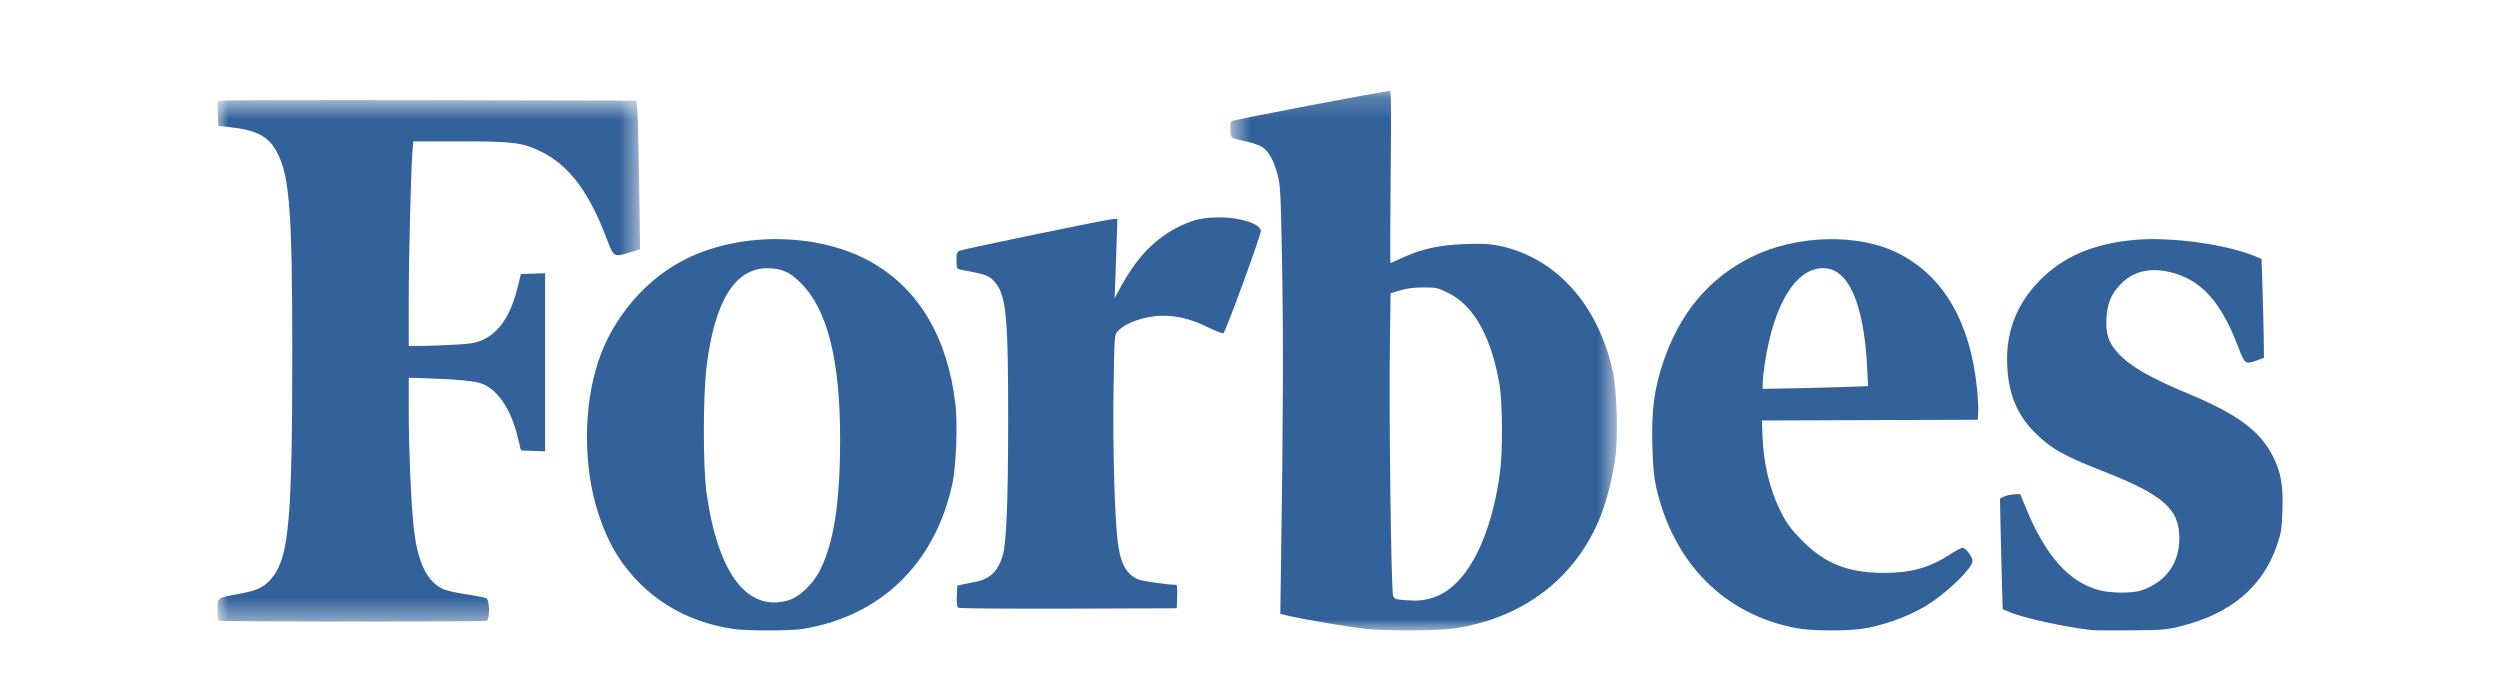
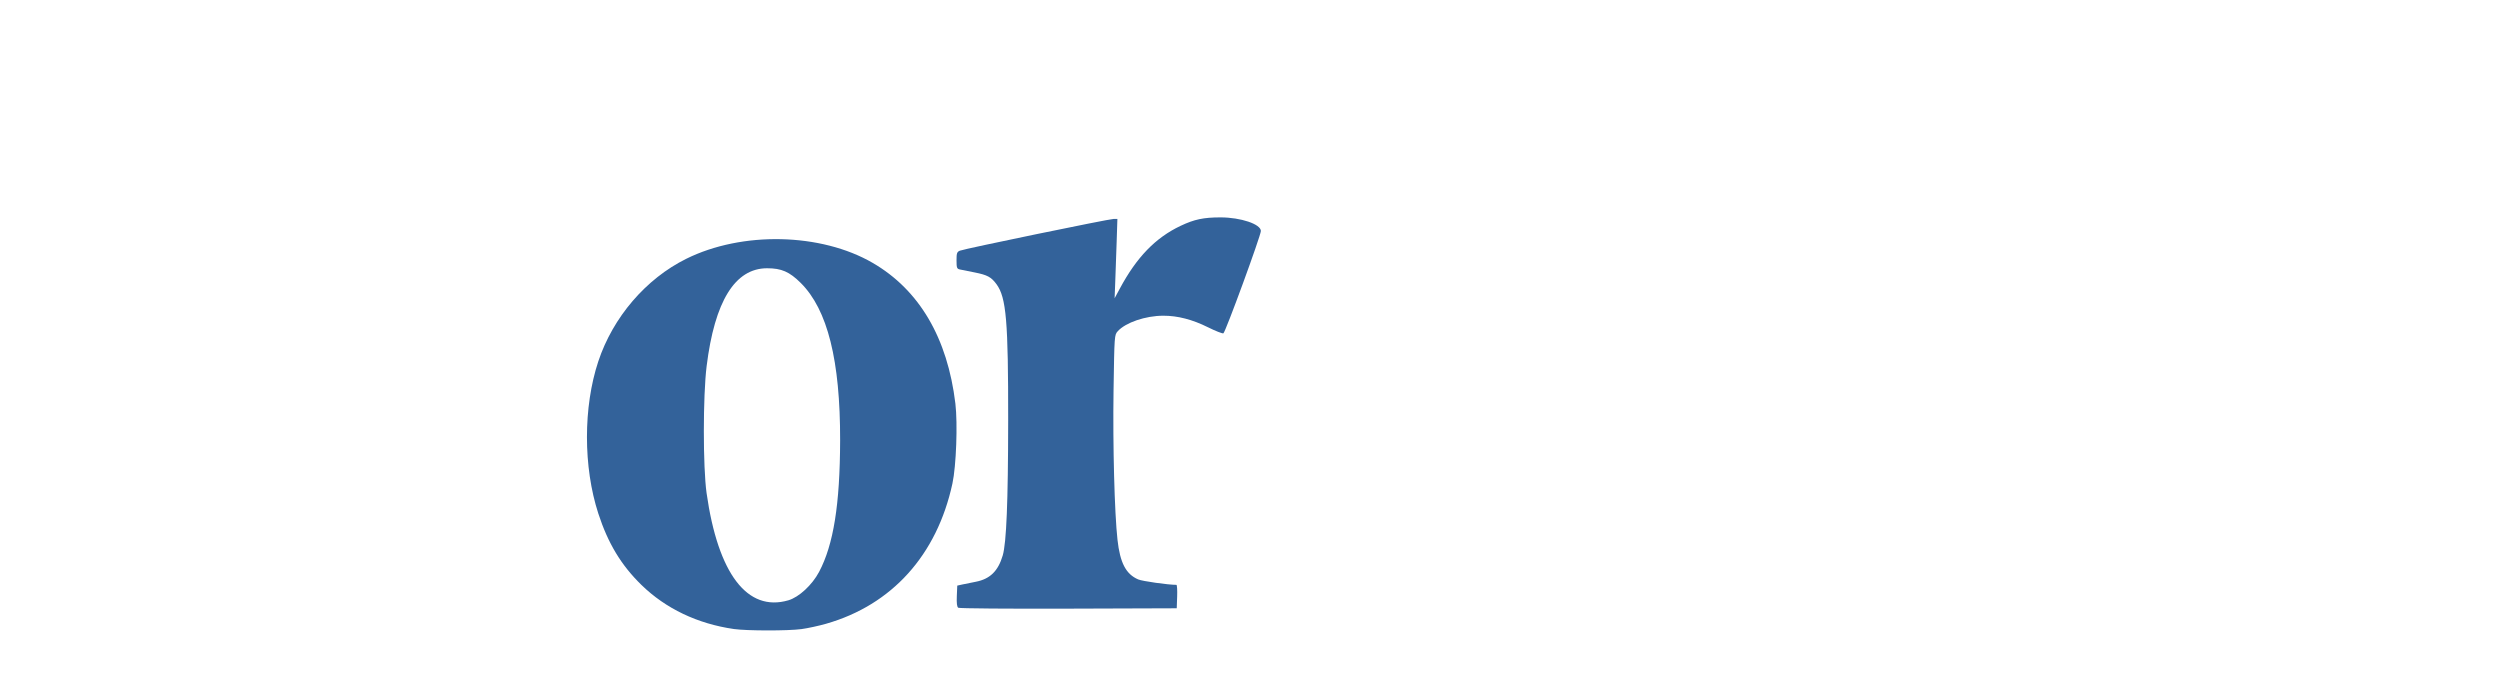
<svg xmlns="http://www.w3.org/2000/svg" xmlns:xlink="http://www.w3.org/1999/xlink" width="115px" height="31px" viewBox="0 0 115 31" version="1.1">
  <title>Forbes-1</title>
  <defs>
    <polygon id="path-1" points="0.595 0.183 18.377 0.183 18.377 24.999 0.595 24.999" />
    <polygon id="path-3" points="0 0.603 19.444 0.603 19.444 24.593 0 24.593" />
  </defs>
  <g id="Forbes-1" stroke="none" stroke-width="1" fill="none" fill-rule="evenodd">
    <g id="Group-15" transform="translate(10, 3.737)">
      <path d="M26.265,23.877 C26.752,23.733 27.356,23.176 27.678,22.57 C28.342,21.318 28.638,19.468 28.646,16.53 C28.654,12.847 28.069,10.504 26.833,9.277 C26.314,8.762 25.947,8.602 25.282,8.603 C23.809,8.606 22.874,10.121 22.505,13.106 C22.335,14.478 22.334,17.745 22.503,18.946 C23.028,22.657 24.378,24.428 26.265,23.877 M23.76,25.198 C22.086,24.957 20.623,24.259 19.504,23.168 C18.571,22.257 17.968,21.255 17.522,19.884 C16.826,17.742 16.826,14.987 17.521,12.889 C18.195,10.856 19.712,9.086 21.569,8.167 C24.141,6.893 27.762,6.974 30.144,8.356 C32.287,9.599 33.586,11.809 33.948,14.83 C34.057,15.752 33.986,17.699 33.812,18.503 C33.102,21.793 31.03,24.091 27.996,24.957 C27.669,25.051 27.162,25.161 26.87,25.201 C26.249,25.285 24.36,25.283 23.76,25.198" id="Fill-1" fill="#33629A" />
      <g id="Group-5" transform="translate(46, 0.263)">
        <mask id="mask-2" fill="white">
          <use xlink:href="#path-1" />
        </mask>
        <g id="Clip-4" />
-         <path d="M9.592,23.575 C10.087,23.481 10.472,23.284 10.885,22.912 C11.921,21.981 12.699,20.059 13.006,17.677 C13.131,16.707 13.113,14.496 12.976,13.687 C12.602,11.497 11.798,10.057 10.626,9.478 C10.14,9.238 10.065,9.221 9.488,9.221 C9.075,9.221 8.72,9.264 8.418,9.354 L7.967,9.487 L7.934,11.979 C7.891,15.172 7.994,23.166 8.082,23.395 C8.138,23.541 8.198,23.573 8.475,23.594 C9.125,23.645 9.233,23.643 9.592,23.575 M6.859,24.931 C6.182,24.863 4.114,24.519 3.392,24.355 L2.893,24.241 L2.932,21.573 C3.026,15.149 3.037,11.642 2.977,8.232 C2.917,4.891 2.9,4.537 2.771,4.043 C2.608,3.417 2.372,2.98 2.088,2.779 C1.979,2.7 1.679,2.589 1.424,2.532 C0.574,2.341 0.62,2.371 0.598,1.984 C0.585,1.761 0.61,1.614 0.666,1.568 C0.742,1.508 7.707,0.179 7.93,0.183 C7.993,0.184 8.002,1.075 7.97,4.14 C7.946,6.315 7.944,8.096 7.963,8.096 C7.983,8.096 8.238,7.985 8.529,7.85 C9.407,7.445 10.217,7.268 11.394,7.227 C12.177,7.2 12.539,7.217 12.942,7.3 C15.569,7.844 17.513,9.994 18.192,13.108 C18.369,13.92 18.436,15.939 18.318,16.95 C18.217,17.812 17.931,18.973 17.633,19.726 C16.51,22.57 14.099,24.425 10.901,24.907 C10.164,25.018 7.851,25.032 6.859,24.931" id="Fill-3" fill="#33629A" mask="url(#mask-2)" />
      </g>
-       <path d="M74.765,14.066 L75.932,14.024 L75.89,13.184 C75.741,10.218 75.027,8.597 73.866,8.598 C72.606,8.599 71.598,10.244 71.18,12.985 C71.128,13.323 71.086,13.722 71.085,13.874 L71.084,14.149 L72.34,14.128 C73.032,14.116 74.124,14.088 74.765,14.066 M72.659,25.161 C69.333,24.552 66.954,22.157 66.176,18.635 C66.076,18.182 66.032,17.675 66.007,16.695 C65.968,15.144 66.091,14.181 66.486,12.984 C67.244,10.687 68.6,9.059 70.571,8.084 C72.654,7.054 75.498,6.986 77.339,7.923 C79.414,8.978 80.633,11.084 80.943,14.143 C80.984,14.554 81.009,15.044 80.997,15.231 L80.974,15.572 L76.013,15.589 L71.05,15.606 L71.069,16.202 C71.112,17.58 71.405,18.8 71.945,19.86 C72.191,20.342 72.385,20.605 72.86,21.092 C73.933,22.191 75,22.616 76.682,22.616 C77.903,22.616 78.781,22.368 79.699,21.766 C79.955,21.598 80.216,21.46 80.276,21.46 C80.417,21.46 80.739,21.881 80.739,22.064 C80.739,22.364 79.778,23.331 78.84,23.975 C78.071,24.502 76.852,24.979 75.795,25.167 C75.055,25.298 73.392,25.295 72.659,25.161" id="Fill-6" fill="#33629A" />
-       <path d="M86.233,25.247 C85.017,25.117 83.081,24.694 82.437,24.418 L82.122,24.283 L82.079,22.726 C82.054,21.87 82.028,20.725 82.018,20.183 L82,19.194 L82.189,19.105 C82.292,19.056 82.502,19.009 82.655,19.002 L82.931,18.989 L83.166,19.568 C84.087,21.828 85.166,23.046 86.576,23.415 C87.112,23.557 88.121,23.559 88.518,23.418 C89.633,23.026 90.245,22.184 90.25,21.033 C90.256,19.67 89.506,19.016 86.671,17.911 C84.914,17.225 84.3,16.873 83.571,16.128 C82.783,15.323 82.405,14.408 82.334,13.134 C82.249,11.594 82.732,10.295 83.802,9.189 C84.88,8.076 86.278,7.472 88.183,7.299 C89.861,7.146 92.436,7.501 93.786,8.071 L94.032,8.175 L94.076,9.562 C94.099,10.325 94.125,11.348 94.132,11.835 L94.142,12.721 L93.812,12.842 C93.29,13.036 93.256,13.012 92.965,12.244 C92.15,10.089 91.202,9.07 89.727,8.758 C88.828,8.569 88.077,8.772 87.531,9.355 C87.105,9.809 86.939,10.213 86.899,10.89 C86.855,11.625 86.986,12.021 87.436,12.512 C87.99,13.116 88.898,13.639 90.706,14.393 C92.92,15.316 93.977,16.1 94.551,17.246 C94.925,17.99 95.03,18.584 94.993,19.729 C94.965,20.586 94.937,20.763 94.742,21.339 C94.103,23.219 92.663,24.455 90.437,25.036 C89.683,25.233 89.576,25.243 88.077,25.259 C87.213,25.268 86.383,25.263 86.233,25.247" id="Fill-8" fill="#33629A" />
      <g id="Group-12" transform="translate(0, 0.263)">
        <mask id="mask-4" fill="white">
          <use xlink:href="#path-3" />
        </mask>
        <g id="Clip-11" />
-         <path d="M0.09,24.554 C0.033,24.531 0.005,24.361 0.005,24.046 C0.005,23.481 -0.031,23.507 1.062,23.304 C1.901,23.148 2.2,22.989 2.57,22.504 C3.288,21.563 3.444,19.751 3.445,12.289 C3.446,5.283 3.312,3.808 2.569,2.725 C2.24,2.245 1.685,1.984 0.755,1.873 L0.039,1.787 L0.02,1.228 L-0.001,0.669 L0.224,0.629 C0.348,0.607 4.683,0.597 9.858,0.608 L19.267,0.628 L19.312,0.9 C19.335,1.051 19.375,2.589 19.4,4.32 L19.444,7.468 L18.959,7.615 C18.229,7.837 18.234,7.839 17.904,6.97 C17.098,4.835 16.172,3.605 14.906,2.983 C14.033,2.555 13.629,2.503 11.163,2.503 L9.017,2.503 L8.98,2.861 C8.91,3.533 8.801,7.851 8.802,9.886 L8.803,11.914 L9.434,11.911 C9.78,11.908 10.465,11.883 10.953,11.854 C11.69,11.81 11.907,11.771 12.215,11.629 C12.972,11.279 13.486,10.508 13.801,9.254 L13.963,8.607 L14.52,8.587 L15.076,8.567 L15.076,12.664 L15.076,16.762 L14.52,16.742 L13.963,16.722 L13.805,16.075 C13.508,14.857 12.937,13.986 12.231,13.673 C11.904,13.529 11.097,13.447 9.535,13.399 L8.803,13.377 L8.803,14.916 C8.803,16.594 8.895,18.863 9.013,20.095 C9.178,21.812 9.616,22.761 10.404,23.104 C10.555,23.169 11.031,23.276 11.462,23.34 C11.894,23.405 12.3,23.486 12.366,23.519 C12.532,23.605 12.542,24.494 12.377,24.558 C12.248,24.607 0.213,24.603 0.09,24.554" id="Fill-10" fill="#33629A" mask="url(#mask-4)" />
      </g>
      <path d="M34.081,24.22 C34.02,24.179 34,24.019 34.014,23.681 L34.034,23.201 L34.269,23.149 C34.399,23.12 34.677,23.064 34.887,23.024 C35.541,22.897 35.914,22.532 36.125,21.816 C36.296,21.232 36.372,19.366 36.376,15.618 C36.381,11.036 36.289,9.953 35.841,9.339 C35.597,9.007 35.422,8.912 34.833,8.795 C34.542,8.738 34.235,8.675 34.152,8.658 C34.018,8.629 34,8.584 34,8.242 C34,7.91 34.02,7.851 34.152,7.795 C34.353,7.709 41.021,6.333 41.234,6.333 L41.4,6.333 L41.367,7.359 C41.349,7.923 41.321,8.745 41.303,9.184 L41.272,9.984 L41.514,9.534 C42.287,8.093 43.154,7.198 44.307,6.652 C44.941,6.352 45.363,6.263 46.146,6.263 C47.072,6.263 48,6.575 48,6.888 C48,7.099 46.366,11.561 46.275,11.597 C46.231,11.614 45.912,11.489 45.566,11.317 C44.845,10.959 44.168,10.784 43.511,10.786 C42.693,10.787 41.779,11.099 41.417,11.499 C41.263,11.67 41.262,11.68 41.223,14.235 C41.186,16.767 41.267,19.854 41.405,21.096 C41.522,22.154 41.793,22.674 42.356,22.916 C42.543,22.998 43.729,23.165 44.116,23.166 C44.144,23.166 44.16,23.409 44.149,23.705 L44.13,24.244 L39.15,24.261 C36.41,24.27 34.129,24.252 34.081,24.22" id="Fill-13" fill="#33629A" />
    </g>
  </g>
</svg>